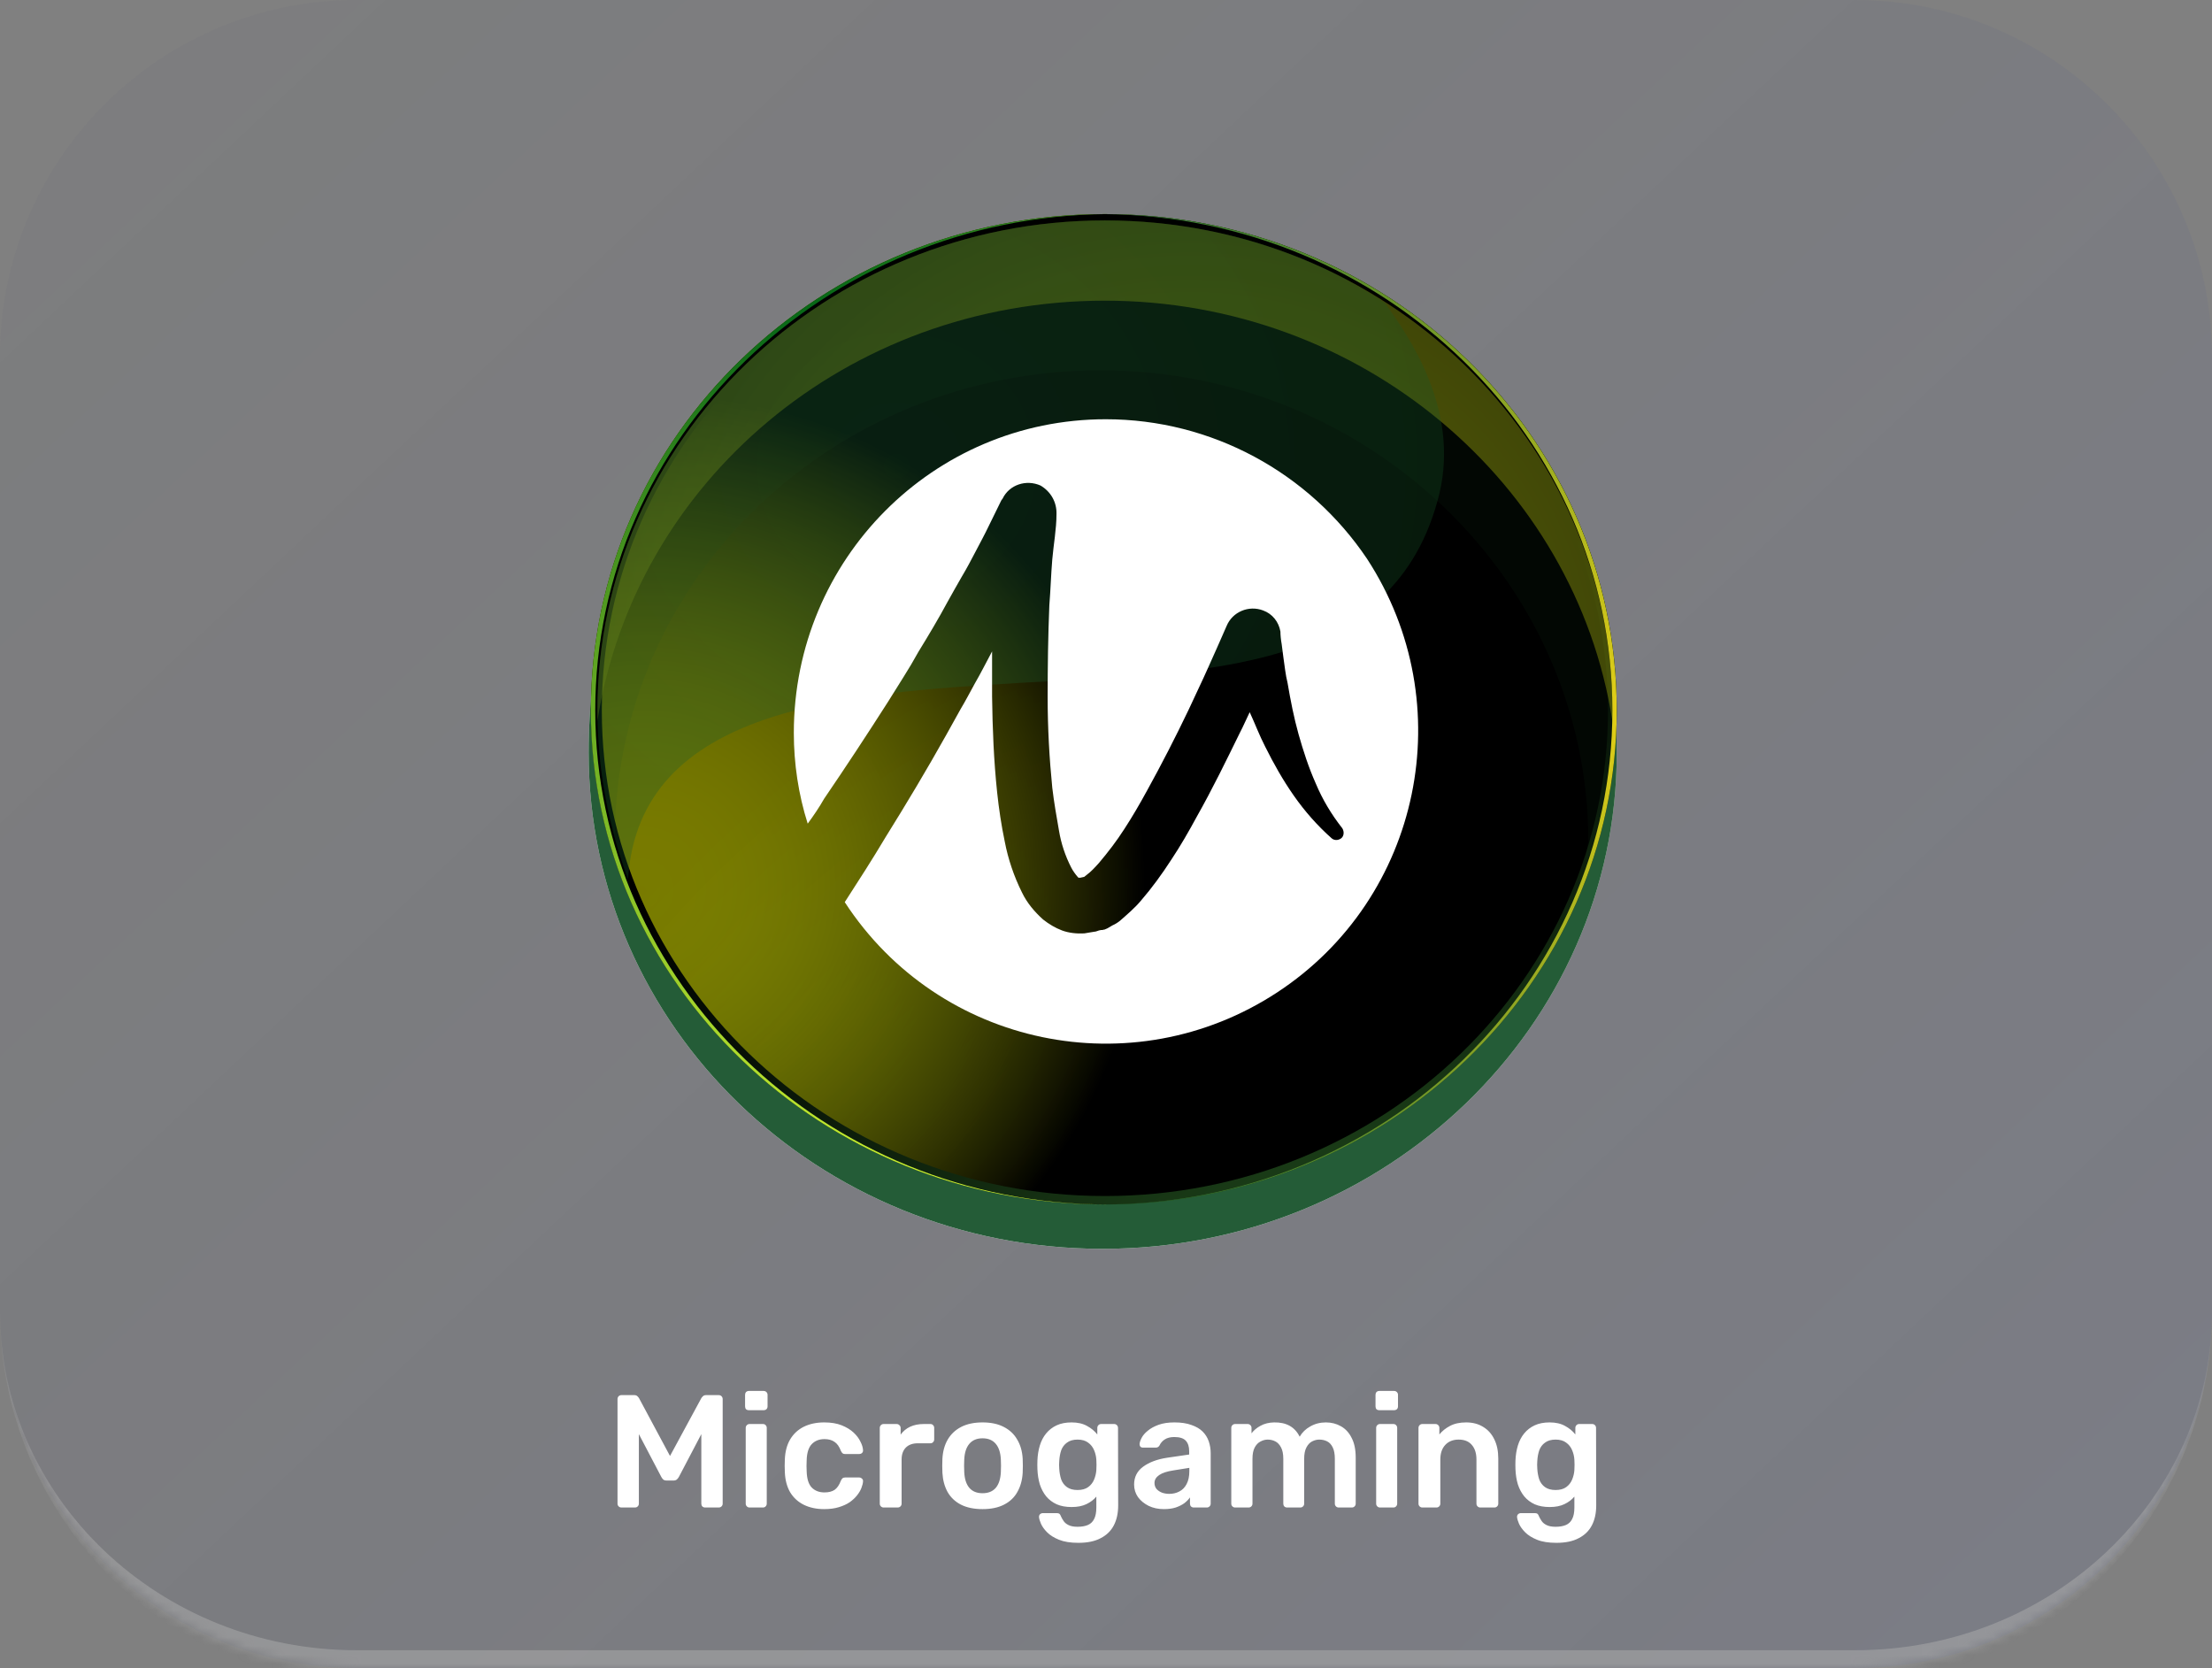
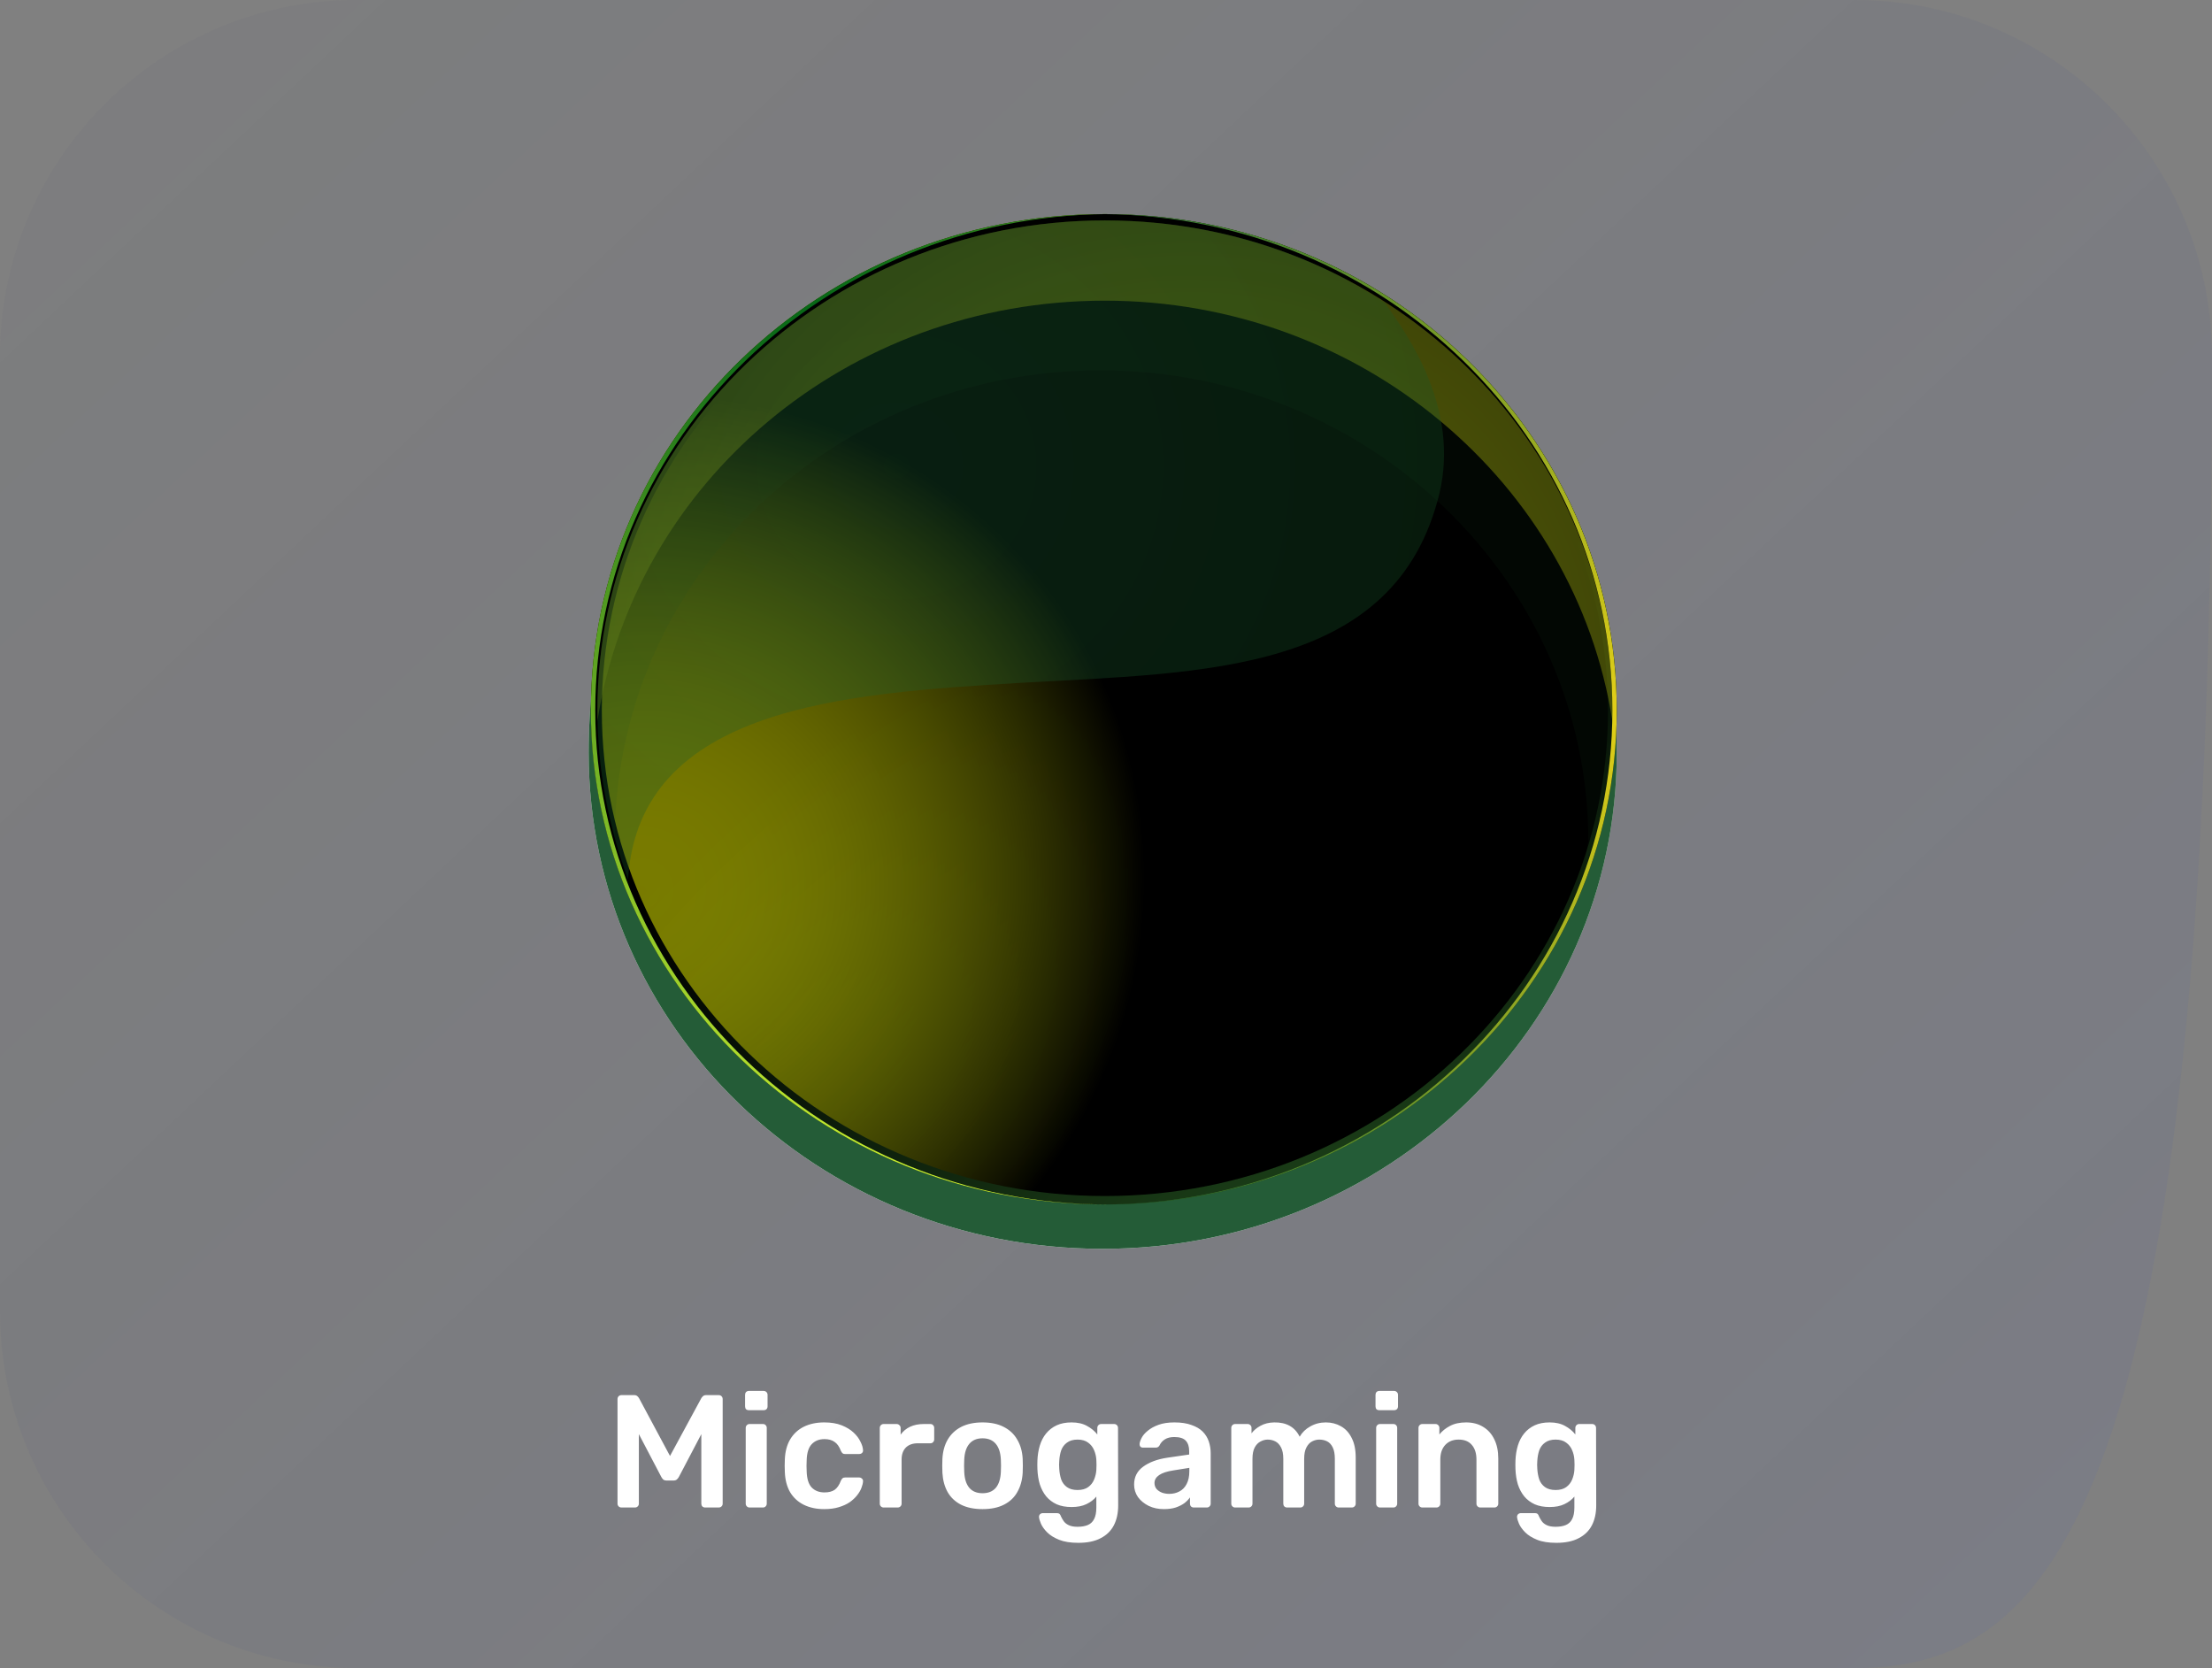
<svg xmlns="http://www.w3.org/2000/svg" width="248" height="187" viewBox="0 0 248 187" fill="none">
  <rect x="0" y="0" width="248" height="187" fill="#808080" stroke="none" />
  <mask id="path-1-inside-1_327_5962" fill="white">
-     <path d="M0 40C0 17.909 17.909 0 40 0H208C230.091 0 248 17.909 248 40V147C248 169.091 230.091 187 208 187H40C17.909 187 0 169.091 0 147V40Z" />
-   </mask>
-   <path d="M0 40C0 17.909 17.909 0 40 0H208C230.091 0 248 17.909 248 40V147C248 169.091 230.091 187 208 187H40C17.909 187 0 169.091 0 147V40Z" fill="url(#paint0_linear_327_5962)" fill-opacity="0.3" />
+     </mask>
+   <path d="M0 40C0 17.909 17.909 0 40 0H208C230.091 0 248 17.909 248 40C248 169.091 230.091 187 208 187H40C17.909 187 0 169.091 0 147V40Z" fill="url(#paint0_linear_327_5962)" fill-opacity="0.3" />
  <path d="M0 0H248H0ZM248 147C248 170.196 229.196 189 206 189H42C18.804 189 0 170.196 0 147C0 167.987 17.909 185 40 185H208C230.091 185 248 167.987 248 147ZM0 187V0V187ZM248 0V187V0Z" fill="#AFAFAF" fill-opacity="0.5" mask="url(#path-1-inside-1_327_5962)" />
  <path d="M180.531 76.082C180.042 105.852 154.645 129.712 123.632 129.712C92.618 129.712 67.221 105.852 66.488 76.082C66.163 78.854 66 81.627 66 84.4C66 115.045 91.641 140 123.632 140C155.378 140 181.263 115.045 181.263 84.4C181.263 81.627 181.019 78.854 180.531 76.082Z" fill="url(#paint1_radial_327_5962)" />
  <path style="mix-blend-mode:multiply" d="M180.531 76.082C180.042 105.852 154.645 129.712 123.632 129.712C92.618 129.712 67.221 105.852 66.488 76.082C66.163 78.854 66 81.627 66 84.4C66 115.045 91.641 140 123.632 140C155.378 140 181.263 115.045 181.263 84.4C181.263 81.627 181.019 78.854 180.531 76.082Z" fill="#245C37" />
  <path d="M181.264 79.633C181.264 110.171 155.514 135.029 123.878 135.029C91.996 135.029 66.246 110.171 66.246 79.633C66.246 48.857 91.996 24 123.878 24C155.514 24 181.264 48.857 181.264 79.633Z" fill="url(#paint2_radial_327_5962)" />
  <path style="mix-blend-mode:screen" d="M66.246 79.633C66.246 48.857 91.996 24 123.878 24C155.514 24 181.264 48.857 181.264 79.633C181.264 110.171 155.514 135.029 123.878 135.029C91.996 135.029 66.246 110.171 66.246 79.633Z" fill="url(#paint3_radial_327_5962)" />
  <path style="mix-blend-mode:screen" d="M67.473 79.633C67.473 49.567 92.733 25.184 123.878 25.184C155.024 25.184 180.283 49.567 180.283 79.633C180.283 109.698 155.024 134.082 123.878 134.082C92.733 134.082 67.473 109.698 67.473 79.633Z" fill="url(#paint4_radial_327_5962)" />
  <path opacity="0.1" d="M123.386 41.518C153.55 41.518 178.075 65.192 178.075 94.31C177.911 95.099 177.829 95.888 177.829 96.678C179.791 91.233 180.772 85.551 180.772 79.633C180.772 49.331 155.267 24.71 123.876 24.71C92.486 24.71 66.981 49.331 66.981 79.633C66.981 84.367 67.635 89.023 68.942 93.6C69.188 64.718 93.466 41.518 123.386 41.518Z" fill="url(#paint5_radial_327_5962)" />
  <path opacity="0.4" d="M123.876 33.706C152.569 33.706 176.603 54.065 180.772 80.816C180.772 80.343 180.772 79.948 180.772 79.633C180.772 49.331 155.267 24.71 123.876 24.71C92.486 24.71 66.981 49.331 66.981 79.633C66.981 79.948 66.981 80.343 66.981 80.816C71.15 54.065 94.938 33.706 123.876 33.706Z" fill="url(#paint6_radial_327_5962)" />
  <path d="M66.737 79.633C66.737 49.094 92.487 24.237 124.123 24C123.959 24 123.878 24 123.878 24C91.996 24 66.246 48.857 66.246 79.633C66.246 110.171 91.996 135.029 123.878 135.029C123.878 135.029 123.959 135.029 124.123 135.029C92.487 135.029 66.737 110.171 66.737 79.633Z" fill="url(#paint7_radial_327_5962)" />
  <path style="mix-blend-mode:multiply" d="M180.772 79.633C180.772 110.171 155.267 135.029 123.631 135.029C123.631 135.029 123.713 135.029 123.876 135.029C155.512 135.029 181.262 110.171 181.262 79.633C181.262 48.857 155.512 24 123.876 24C123.713 24 123.631 24 123.631 24C155.267 24.237 180.772 49.094 180.772 79.633Z" fill="url(#paint8_radial_327_5962)" />
  <path style="mix-blend-mode:color-dodge" opacity="0.3" d="M66.981 79.633C66.981 86.261 68.207 92.653 70.414 98.571C71.64 79.159 94.938 77.739 114.312 76.555C134.912 75.371 156.493 75.608 161.398 55.249C163.605 45.78 157.965 37.731 155.267 33.943C146.438 28.024 135.403 24.71 123.876 24.71C92.486 24.71 66.981 49.331 66.981 79.633Z" fill="url(#paint9_radial_327_5962)" />
-   <path d="M123.971 47C104.621 47 89 62.711 89 82.16C89 85.615 89.519 89.069 90.557 92.334C91.218 91.435 91.832 90.536 92.398 89.542C94.852 85.946 97.212 82.349 99.572 78.658L101.318 75.866C101.884 74.967 102.45 74.021 102.969 73.074C104.102 71.229 105.235 69.336 106.226 67.49C106.745 66.544 107.264 65.645 107.83 64.651C108.397 63.705 108.869 62.806 109.388 61.812C109.907 60.818 110.426 59.871 110.851 58.972L112.267 56.086L112.408 55.897C113.163 54.335 115.051 53.72 116.656 54.429C117.788 55.092 118.496 56.275 118.449 57.647C118.449 59.304 118.119 61.054 117.977 62.711C117.836 64.367 117.788 66.118 117.647 67.869C117.505 71.276 117.458 74.778 117.458 78.185C117.458 81.592 117.647 84.999 117.977 88.312C118.166 89.921 118.449 91.53 118.732 93.139C118.968 94.558 119.44 95.978 120.101 97.256C120.29 97.634 120.573 98.013 120.856 98.344C121.045 98.486 120.903 98.391 121.045 98.391C121.186 98.391 121.092 98.391 121.186 98.391L121.328 98.344H121.375L121.564 98.297C121.611 98.249 121.753 98.155 121.8 98.107C122.319 97.729 122.744 97.256 123.216 96.735C124.254 95.505 125.198 94.274 126.047 92.949C126.944 91.577 127.794 90.11 128.596 88.643C130.232 85.678 131.789 82.649 133.268 79.557C133.976 77.996 134.731 76.481 135.439 74.873C136.147 73.311 136.855 71.702 137.516 70.188C138.176 68.579 140.017 67.822 141.621 68.437C142.66 68.815 143.368 69.714 143.556 70.803C143.556 71.181 143.604 71.702 143.698 72.222L143.887 73.689C144.028 74.636 144.123 75.63 144.359 76.576C144.689 78.516 145.067 80.456 145.586 82.302C146.105 84.147 146.718 86.04 147.521 87.839C148.276 89.637 149.267 91.293 150.494 92.855C150.73 93.233 150.683 93.754 150.352 93.99C150.022 94.227 149.597 94.227 149.314 93.99C147.709 92.571 146.294 90.962 145.067 89.211C143.84 87.46 142.801 85.615 141.857 83.722C141.197 82.444 140.725 81.166 140.111 79.841C139.734 80.598 139.403 81.403 139.026 82.113C137.468 85.283 135.958 88.406 134.165 91.577C133.268 93.233 132.371 94.795 131.333 96.356C130.295 97.966 129.162 99.527 127.935 100.947C127.227 101.799 126.378 102.508 125.575 103.218C125.339 103.407 125.056 103.597 124.726 103.739L124.16 104.07L123.829 104.212H123.782L123.593 104.259H123.452L123.216 104.307C123.027 104.354 122.885 104.449 122.697 104.449C122.319 104.496 121.941 104.59 121.564 104.638C120.714 104.685 119.818 104.59 119.063 104.307C118.308 104.023 117.6 103.597 116.939 103.076C115.995 102.224 115.146 101.231 114.579 100.048C113.683 98.249 113.022 96.309 112.644 94.322C112.267 92.523 111.984 90.631 111.795 88.832C111.417 85.236 111.276 81.687 111.228 78.09C111.228 76.434 111.228 74.683 111.228 73.027C110.568 74.257 109.954 75.488 109.293 76.623C108.774 77.57 108.255 78.564 107.689 79.51L106.084 82.397C103.913 86.277 101.648 90.063 99.288 93.849C97.825 96.309 96.268 98.723 94.71 101.136C105.282 117.367 126.991 121.863 143.179 111.263C159.366 100.663 163.85 78.895 153.278 62.663C146.766 52.962 135.817 47 123.971 47Z" fill="white" />
  <path d="M69.683 169C69.551 169 69.443 168.958 69.359 168.874C69.275 168.79 69.233 168.688 69.233 168.568V156.85C69.233 156.718 69.275 156.61 69.359 156.526C69.443 156.442 69.551 156.4 69.683 156.4H71.105C71.273 156.4 71.399 156.448 71.483 156.544C71.567 156.628 71.621 156.694 71.645 156.742L75.119 163.222L78.629 156.742C78.653 156.694 78.707 156.628 78.791 156.544C78.875 156.448 79.001 156.4 79.169 156.4H80.573C80.705 156.4 80.813 156.442 80.897 156.526C80.981 156.61 81.023 156.718 81.023 156.85V168.568C81.023 168.688 80.981 168.79 80.897 168.874C80.813 168.958 80.705 169 80.573 169H79.061C78.929 169 78.821 168.958 78.737 168.874C78.665 168.79 78.629 168.688 78.629 168.568V160.774L76.109 165.58C76.049 165.688 75.971 165.784 75.875 165.868C75.779 165.94 75.653 165.976 75.497 165.976H74.759C74.591 165.976 74.459 165.94 74.363 165.868C74.279 165.784 74.207 165.688 74.147 165.58L71.627 160.774V168.568C71.627 168.688 71.585 168.79 71.501 168.874C71.417 168.958 71.315 169 71.195 169H69.683ZM84.039 169C83.919 169 83.817 168.958 83.733 168.874C83.649 168.79 83.607 168.688 83.607 168.568V160.072C83.607 159.952 83.649 159.85 83.733 159.766C83.817 159.682 83.919 159.64 84.039 159.64H85.533C85.665 159.64 85.767 159.682 85.839 159.766C85.923 159.85 85.965 159.952 85.965 160.072V168.568C85.965 168.688 85.923 168.79 85.839 168.874C85.767 168.958 85.665 169 85.533 169H84.039ZM83.967 158.092C83.835 158.092 83.727 158.056 83.643 157.984C83.571 157.9 83.535 157.792 83.535 157.66V156.364C83.535 156.244 83.571 156.142 83.643 156.058C83.727 155.974 83.835 155.932 83.967 155.932H85.605C85.737 155.932 85.845 155.974 85.929 156.058C86.013 156.142 86.055 156.244 86.055 156.364V157.66C86.055 157.792 86.013 157.9 85.929 157.984C85.845 158.056 85.737 158.092 85.605 158.092H83.967ZM92.403 169.18C91.539 169.18 90.777 169.018 90.117 168.694C89.469 168.37 88.959 167.902 88.587 167.29C88.227 166.666 88.029 165.916 87.993 165.04C87.981 164.86 87.975 164.626 87.975 164.338C87.975 164.038 87.981 163.792 87.993 163.6C88.029 162.724 88.227 161.98 88.587 161.368C88.959 160.744 89.469 160.27 90.117 159.946C90.777 159.622 91.539 159.46 92.403 159.46C93.171 159.46 93.825 159.568 94.365 159.784C94.905 160 95.349 160.27 95.697 160.594C96.045 160.918 96.303 161.26 96.471 161.62C96.651 161.968 96.747 162.286 96.759 162.574C96.771 162.706 96.729 162.814 96.633 162.898C96.549 162.97 96.447 163.006 96.327 163.006H94.743C94.623 163.006 94.527 162.976 94.455 162.916C94.395 162.856 94.335 162.766 94.275 162.646C94.095 162.166 93.855 161.83 93.555 161.638C93.267 161.434 92.895 161.332 92.439 161.332C91.839 161.332 91.359 161.524 90.999 161.908C90.651 162.28 90.465 162.874 90.441 163.69C90.417 164.146 90.417 164.566 90.441 164.95C90.465 165.778 90.651 166.378 90.999 166.75C91.359 167.122 91.839 167.308 92.439 167.308C92.907 167.308 93.285 167.212 93.573 167.02C93.861 166.816 94.095 166.474 94.275 165.994C94.335 165.874 94.395 165.784 94.455 165.724C94.527 165.664 94.623 165.634 94.743 165.634H96.327C96.447 165.634 96.549 165.676 96.633 165.76C96.729 165.832 96.771 165.934 96.759 166.066C96.747 166.282 96.687 166.528 96.579 166.804C96.483 167.068 96.321 167.344 96.093 167.632C95.877 167.908 95.601 168.166 95.265 168.406C94.929 168.634 94.521 168.82 94.041 168.964C93.573 169.108 93.027 169.18 92.403 169.18ZM99.068 169C98.948 169 98.846 168.958 98.762 168.874C98.678 168.79 98.636 168.688 98.636 168.568V160.09C98.636 159.958 98.678 159.85 98.762 159.766C98.846 159.682 98.948 159.64 99.068 159.64H100.526C100.646 159.64 100.748 159.682 100.832 159.766C100.928 159.85 100.976 159.958 100.976 160.09V160.828C101.252 160.444 101.606 160.15 102.038 159.946C102.482 159.742 102.992 159.64 103.568 159.64H104.306C104.438 159.64 104.54 159.682 104.612 159.766C104.696 159.85 104.738 159.952 104.738 160.072V161.368C104.738 161.488 104.696 161.59 104.612 161.674C104.54 161.758 104.438 161.8 104.306 161.8H102.902C102.326 161.8 101.876 161.962 101.552 162.286C101.24 162.61 101.084 163.054 101.084 163.618V168.568C101.084 168.688 101.042 168.79 100.958 168.874C100.874 168.958 100.766 169 100.634 169H99.068ZM110.159 169.18C109.199 169.18 108.389 169.012 107.729 168.676C107.081 168.34 106.583 167.866 106.235 167.254C105.899 166.642 105.707 165.928 105.659 165.112C105.647 164.896 105.641 164.632 105.641 164.32C105.641 164.008 105.647 163.744 105.659 163.528C105.707 162.7 105.905 161.986 106.253 161.386C106.613 160.774 107.117 160.3 107.765 159.964C108.425 159.628 109.223 159.46 110.159 159.46C111.095 159.46 111.887 159.628 112.535 159.964C113.195 160.3 113.699 160.774 114.047 161.386C114.407 161.986 114.611 162.7 114.659 163.528C114.671 163.744 114.677 164.008 114.677 164.32C114.677 164.632 114.671 164.896 114.659 165.112C114.611 165.928 114.413 166.642 114.065 167.254C113.729 167.866 113.231 168.34 112.571 168.676C111.923 169.012 111.119 169.18 110.159 169.18ZM110.159 167.398C110.795 167.398 111.287 167.2 111.635 166.804C111.983 166.396 112.175 165.802 112.211 165.022C112.223 164.842 112.229 164.608 112.229 164.32C112.229 164.032 112.223 163.798 112.211 163.618C112.175 162.85 111.983 162.262 111.635 161.854C111.287 161.446 110.795 161.242 110.159 161.242C109.523 161.242 109.031 161.446 108.683 161.854C108.335 162.262 108.143 162.85 108.107 163.618C108.095 163.798 108.089 164.032 108.089 164.32C108.089 164.608 108.095 164.842 108.107 165.022C108.143 165.802 108.335 166.396 108.683 166.804C109.031 167.2 109.523 167.398 110.159 167.398ZM120.901 172.96C120.025 172.96 119.305 172.846 118.741 172.618C118.177 172.39 117.733 172.114 117.409 171.79C117.085 171.466 116.851 171.142 116.707 170.818C116.575 170.506 116.503 170.26 116.491 170.08C116.479 169.96 116.515 169.852 116.599 169.756C116.695 169.672 116.803 169.63 116.923 169.63H118.489C118.609 169.63 118.705 169.654 118.777 169.702C118.849 169.762 118.909 169.864 118.957 170.008C119.029 170.164 119.125 170.332 119.245 170.512C119.365 170.692 119.545 170.842 119.785 170.962C120.037 171.094 120.379 171.16 120.811 171.16C121.267 171.16 121.651 171.094 121.963 170.962C122.275 170.83 122.509 170.608 122.665 170.296C122.833 169.984 122.917 169.552 122.917 169V167.776C122.629 168.124 122.257 168.406 121.801 168.622C121.357 168.838 120.805 168.946 120.145 168.946C119.497 168.946 118.939 168.844 118.471 168.64C118.003 168.424 117.613 168.13 117.301 167.758C116.989 167.374 116.749 166.924 116.581 166.408C116.425 165.892 116.335 165.322 116.311 164.698C116.299 164.374 116.299 164.05 116.311 163.726C116.335 163.126 116.425 162.568 116.581 162.052C116.737 161.536 116.971 161.086 117.283 160.702C117.607 160.306 118.003 160 118.471 159.784C118.939 159.568 119.497 159.46 120.145 159.46C120.829 159.46 121.405 159.592 121.873 159.856C122.341 160.108 122.725 160.426 123.025 160.81V160.09C123.025 159.958 123.067 159.85 123.151 159.766C123.235 159.682 123.337 159.64 123.457 159.64H124.915C125.035 159.64 125.137 159.682 125.221 159.766C125.305 159.85 125.347 159.958 125.347 160.09L125.365 168.766C125.365 169.63 125.203 170.374 124.879 170.998C124.555 171.622 124.063 172.102 123.403 172.438C122.755 172.786 121.921 172.96 120.901 172.96ZM120.811 167.038C121.303 167.038 121.699 166.93 121.999 166.714C122.299 166.498 122.521 166.216 122.665 165.868C122.809 165.52 122.893 165.166 122.917 164.806C122.929 164.65 122.935 164.452 122.935 164.212C122.935 163.972 122.929 163.78 122.917 163.636C122.893 163.264 122.809 162.91 122.665 162.574C122.521 162.226 122.299 161.944 121.999 161.728C121.699 161.5 121.303 161.386 120.811 161.386C120.319 161.386 119.923 161.5 119.623 161.728C119.323 161.944 119.107 162.232 118.975 162.592C118.855 162.952 118.783 163.348 118.759 163.78C118.735 164.068 118.735 164.362 118.759 164.662C118.783 165.082 118.855 165.478 118.975 165.85C119.107 166.21 119.323 166.498 119.623 166.714C119.923 166.93 120.319 167.038 120.811 167.038ZM130.481 169.18C129.857 169.18 129.293 169.06 128.789 168.82C128.285 168.568 127.883 168.238 127.583 167.83C127.295 167.41 127.151 166.942 127.151 166.426C127.151 165.586 127.487 164.92 128.159 164.428C128.843 163.924 129.743 163.588 130.859 163.42L133.325 163.06V162.682C133.325 162.178 133.199 161.788 132.947 161.512C132.695 161.236 132.263 161.098 131.651 161.098C131.219 161.098 130.865 161.188 130.589 161.368C130.325 161.536 130.127 161.764 129.995 162.052C129.899 162.208 129.761 162.286 129.581 162.286H128.159C128.027 162.286 127.925 162.25 127.853 162.178C127.793 162.106 127.763 162.01 127.763 161.89C127.775 161.698 127.853 161.464 127.997 161.188C128.141 160.912 128.369 160.648 128.681 160.396C128.993 160.132 129.395 159.91 129.887 159.73C130.379 159.55 130.973 159.46 131.669 159.46C132.425 159.46 133.061 159.556 133.577 159.748C134.105 159.928 134.525 160.174 134.837 160.486C135.149 160.798 135.377 161.164 135.521 161.584C135.665 162.004 135.737 162.448 135.737 162.916V168.568C135.737 168.688 135.695 168.79 135.611 168.874C135.527 168.958 135.425 169 135.305 169H133.847C133.715 169 133.607 168.958 133.523 168.874C133.451 168.79 133.415 168.688 133.415 168.568V167.866C133.259 168.094 133.049 168.31 132.785 168.514C132.521 168.706 132.197 168.868 131.813 169C131.441 169.12 130.997 169.18 130.481 169.18ZM131.093 167.47C131.513 167.47 131.891 167.38 132.227 167.2C132.575 167.02 132.845 166.744 133.037 166.372C133.241 165.988 133.343 165.508 133.343 164.932V164.554L131.543 164.842C130.835 164.95 130.307 165.124 129.959 165.364C129.611 165.604 129.437 165.898 129.437 166.246C129.437 166.51 129.515 166.738 129.671 166.93C129.839 167.11 130.049 167.248 130.301 167.344C130.553 167.428 130.817 167.47 131.093 167.47ZM138.478 169C138.358 169 138.256 168.958 138.172 168.874C138.088 168.79 138.046 168.688 138.046 168.568V160.072C138.046 159.952 138.088 159.85 138.172 159.766C138.256 159.682 138.358 159.64 138.478 159.64H139.882C140.002 159.64 140.104 159.682 140.188 159.766C140.272 159.85 140.314 159.952 140.314 160.072V160.684C140.566 160.348 140.902 160.066 141.322 159.838C141.754 159.598 142.264 159.472 142.852 159.46C144.22 159.436 145.174 159.97 145.714 161.062C145.99 160.582 146.386 160.198 146.902 159.91C147.43 159.61 148.012 159.46 148.648 159.46C149.272 159.46 149.836 159.604 150.34 159.892C150.856 160.18 151.258 160.618 151.546 161.206C151.846 161.782 151.996 162.514 151.996 163.402V168.568C151.996 168.688 151.954 168.79 151.87 168.874C151.786 168.958 151.684 169 151.564 169H150.088C149.968 169 149.866 168.958 149.782 168.874C149.698 168.79 149.656 168.688 149.656 168.568V163.546C149.656 163.006 149.578 162.58 149.422 162.268C149.266 161.944 149.056 161.716 148.792 161.584C148.528 161.452 148.234 161.386 147.91 161.386C147.646 161.386 147.382 161.452 147.118 161.584C146.854 161.716 146.638 161.944 146.47 162.268C146.302 162.58 146.218 163.006 146.218 163.546V168.568C146.218 168.688 146.176 168.79 146.092 168.874C146.008 168.958 145.906 169 145.786 169H144.31C144.178 169 144.07 168.958 143.986 168.874C143.914 168.79 143.878 168.688 143.878 168.568V163.546C143.878 163.006 143.794 162.58 143.626 162.268C143.458 161.944 143.242 161.716 142.978 161.584C142.714 161.452 142.432 161.386 142.132 161.386C141.856 161.386 141.586 161.458 141.322 161.602C141.058 161.734 140.842 161.956 140.674 162.268C140.506 162.58 140.422 163.006 140.422 163.546V168.568C140.422 168.688 140.38 168.79 140.296 168.874C140.212 168.958 140.11 169 139.99 169H138.478ZM154.721 169C154.601 169 154.499 168.958 154.415 168.874C154.331 168.79 154.289 168.688 154.289 168.568V160.072C154.289 159.952 154.331 159.85 154.415 159.766C154.499 159.682 154.601 159.64 154.721 159.64H156.215C156.347 159.64 156.449 159.682 156.521 159.766C156.605 159.85 156.647 159.952 156.647 160.072V168.568C156.647 168.688 156.605 168.79 156.521 168.874C156.449 168.958 156.347 169 156.215 169H154.721ZM154.649 158.092C154.517 158.092 154.409 158.056 154.325 157.984C154.253 157.9 154.217 157.792 154.217 157.66V156.364C154.217 156.244 154.253 156.142 154.325 156.058C154.409 155.974 154.517 155.932 154.649 155.932H156.287C156.419 155.932 156.527 155.974 156.611 156.058C156.695 156.142 156.737 156.244 156.737 156.364V157.66C156.737 157.792 156.695 157.9 156.611 157.984C156.527 158.056 156.419 158.092 156.287 158.092H154.649ZM159.467 169C159.347 169 159.245 168.958 159.161 168.874C159.077 168.79 159.035 168.688 159.035 168.568V160.072C159.035 159.952 159.077 159.85 159.161 159.766C159.245 159.682 159.347 159.64 159.467 159.64H160.943C161.063 159.64 161.165 159.682 161.249 159.766C161.333 159.85 161.375 159.952 161.375 160.072V160.81C161.687 160.426 162.083 160.108 162.563 159.856C163.055 159.592 163.661 159.46 164.381 159.46C165.113 159.46 165.749 159.628 166.289 159.964C166.829 160.288 167.243 160.75 167.531 161.35C167.831 161.95 167.981 162.67 167.981 163.51V168.568C167.981 168.688 167.939 168.79 167.855 168.874C167.771 168.958 167.669 169 167.549 169H165.965C165.845 169 165.743 168.958 165.659 168.874C165.575 168.79 165.533 168.688 165.533 168.568V163.618C165.533 162.922 165.359 162.376 165.011 161.98C164.675 161.584 164.183 161.386 163.535 161.386C162.911 161.386 162.413 161.584 162.041 161.98C161.669 162.376 161.483 162.922 161.483 163.618V168.568C161.483 168.688 161.441 168.79 161.357 168.874C161.273 168.958 161.171 169 161.051 169H159.467ZM174.497 172.96C173.621 172.96 172.901 172.846 172.337 172.618C171.773 172.39 171.329 172.114 171.005 171.79C170.681 171.466 170.447 171.142 170.303 170.818C170.171 170.506 170.099 170.26 170.087 170.08C170.075 169.96 170.111 169.852 170.195 169.756C170.291 169.672 170.399 169.63 170.519 169.63H172.085C172.205 169.63 172.301 169.654 172.373 169.702C172.445 169.762 172.505 169.864 172.553 170.008C172.625 170.164 172.721 170.332 172.841 170.512C172.961 170.692 173.141 170.842 173.381 170.962C173.633 171.094 173.975 171.16 174.407 171.16C174.863 171.16 175.247 171.094 175.559 170.962C175.871 170.83 176.105 170.608 176.261 170.296C176.429 169.984 176.513 169.552 176.513 169V167.776C176.225 168.124 175.853 168.406 175.397 168.622C174.953 168.838 174.401 168.946 173.741 168.946C173.093 168.946 172.535 168.844 172.067 168.64C171.599 168.424 171.209 168.13 170.897 167.758C170.585 167.374 170.345 166.924 170.177 166.408C170.021 165.892 169.931 165.322 169.907 164.698C169.895 164.374 169.895 164.05 169.907 163.726C169.931 163.126 170.021 162.568 170.177 162.052C170.333 161.536 170.567 161.086 170.879 160.702C171.203 160.306 171.599 160 172.067 159.784C172.535 159.568 173.093 159.46 173.741 159.46C174.425 159.46 175.001 159.592 175.469 159.856C175.937 160.108 176.321 160.426 176.621 160.81V160.09C176.621 159.958 176.663 159.85 176.747 159.766C176.831 159.682 176.933 159.64 177.053 159.64H178.511C178.631 159.64 178.733 159.682 178.817 159.766C178.901 159.85 178.943 159.958 178.943 160.09L178.961 168.766C178.961 169.63 178.799 170.374 178.475 170.998C178.151 171.622 177.659 172.102 176.999 172.438C176.351 172.786 175.517 172.96 174.497 172.96ZM174.407 167.038C174.899 167.038 175.295 166.93 175.595 166.714C175.895 166.498 176.117 166.216 176.261 165.868C176.405 165.52 176.489 165.166 176.513 164.806C176.525 164.65 176.531 164.452 176.531 164.212C176.531 163.972 176.525 163.78 176.513 163.636C176.489 163.264 176.405 162.91 176.261 162.574C176.117 162.226 175.895 161.944 175.595 161.728C175.295 161.5 174.899 161.386 174.407 161.386C173.915 161.386 173.519 161.5 173.219 161.728C172.919 161.944 172.703 162.232 172.571 162.592C172.451 162.952 172.379 163.348 172.355 163.78C172.331 164.068 172.331 164.362 172.355 164.662C172.379 165.082 172.451 165.478 172.571 165.85C172.703 166.21 172.919 166.498 173.219 166.714C173.519 166.93 173.915 167.038 174.407 167.038Z" fill="white" />
  <defs>
    <linearGradient id="paint0_linear_327_5962" x1="9.341" y1="9.905" x2="206.552" y2="219.42" gradientUnits="userSpaceOnUse">
      <stop stop-color="#222B59" stop-opacity="0.1" />
      <stop offset="1" stop-color="#495CBF" stop-opacity="0.3" />
    </linearGradient>
    <radialGradient id="paint1_radial_327_5962" cx="0" cy="0" r="1" gradientUnits="userSpaceOnUse" gradientTransform="translate(127.641 71.288) scale(78.811 70.645)">
      <stop offset="0.005" stop-color="#216D20" />
      <stop offset="0.933" stop-color="white" />
    </radialGradient>
    <radialGradient id="paint2_radial_327_5962" cx="0" cy="0" r="1" gradientUnits="userSpaceOnUse" gradientTransform="translate(87.398 45.914) scale(96.755 93.399)">
      <stop stop-color="#FCFF55" />
      <stop offset="0.99" stop-color="#1F4E28" />
    </radialGradient>
    <radialGradient id="paint3_radial_327_5962" cx="0" cy="0" r="1" gradientUnits="userSpaceOnUse" gradientTransform="translate(164.884 177.781) scale(122.454 118.206)">
      <stop stop-color="#2C6627" />
      <stop offset="1" />
    </radialGradient>
    <radialGradient id="paint4_radial_327_5962" cx="0" cy="0" r="1" gradientUnits="userSpaceOnUse" gradientTransform="translate(71.802 99.722) rotate(-23.369) scale(56.865 55.393)">
      <stop stop-color="#FAFF00" stop-opacity="0.48" />
      <stop offset="1" />
    </radialGradient>
    <radialGradient id="paint5_radial_327_5962" cx="0" cy="0" r="1" gradientUnits="userSpaceOnUse" gradientTransform="translate(113.645 81.323) scale(137.259 132.498)">
      <stop stop-color="#1C5025" />
      <stop offset="0.933" stop-color="#12380F" />
    </radialGradient>
    <radialGradient id="paint6_radial_327_5962" cx="0" cy="0" r="1" gradientUnits="userSpaceOnUse" gradientTransform="translate(133.352 76.889) scale(98.881 95.451)">
      <stop stop-color="#FAFF00" />
      <stop offset="0.933" stop-color="#4E5B1A" />
    </radialGradient>
    <radialGradient id="paint7_radial_327_5962" cx="0" cy="0" r="1" gradientUnits="userSpaceOnUse" gradientTransform="translate(94.093 38.846) scale(115.754 111.739)">
      <stop offset="0.015" stop-color="#006316" />
      <stop offset="0.933" stop-color="#E2FF33" />
    </radialGradient>
    <radialGradient id="paint8_radial_327_5962" cx="0" cy="0" r="1" gradientUnits="userSpaceOnUse" gradientTransform="translate(182.582 79.751) rotate(180) scale(91.61 88.432)">
      <stop stop-color="#E4D017" />
      <stop offset="0.933" stop-color="#227033" />
    </radialGradient>
    <radialGradient id="paint9_radial_327_5962" cx="0" cy="0" r="1" gradientUnits="userSpaceOnUse" gradientTransform="translate(100.637 52.224) scale(150.07 144.865)">
      <stop stop-color="#1B6639" />
      <stop offset="0.96" stop-color="#134412" />
    </radialGradient>
  </defs>
</svg>